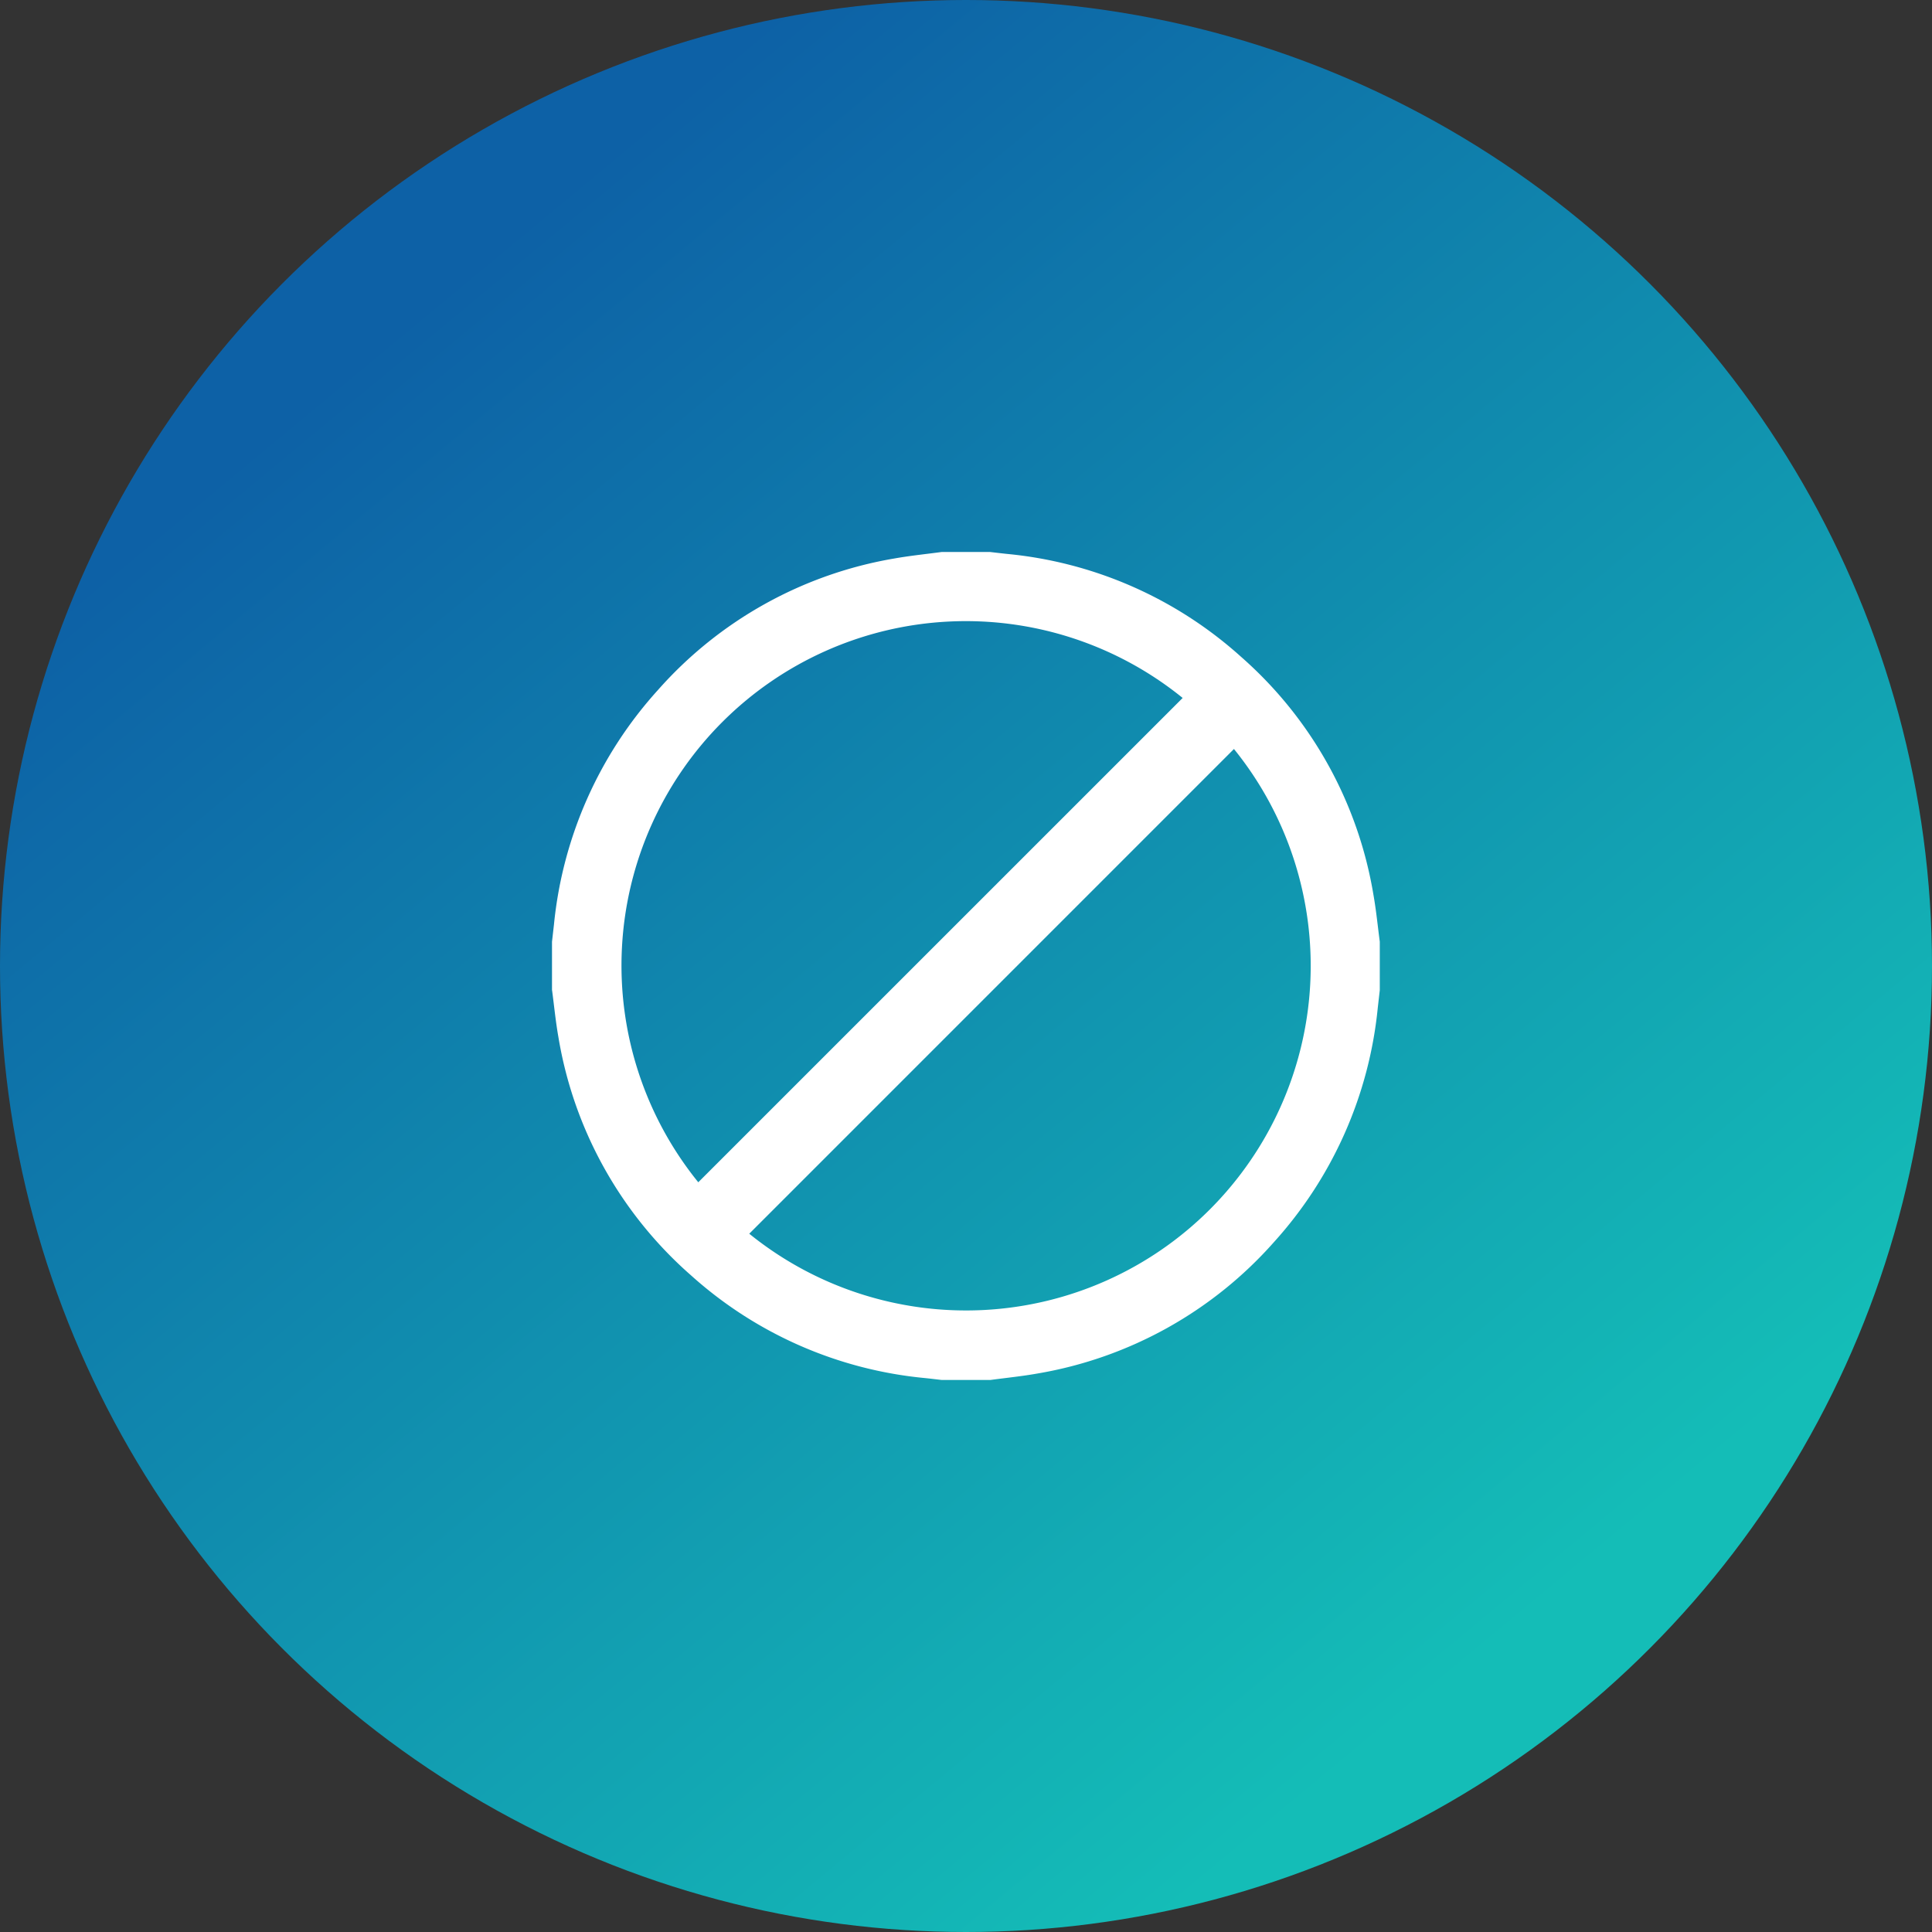
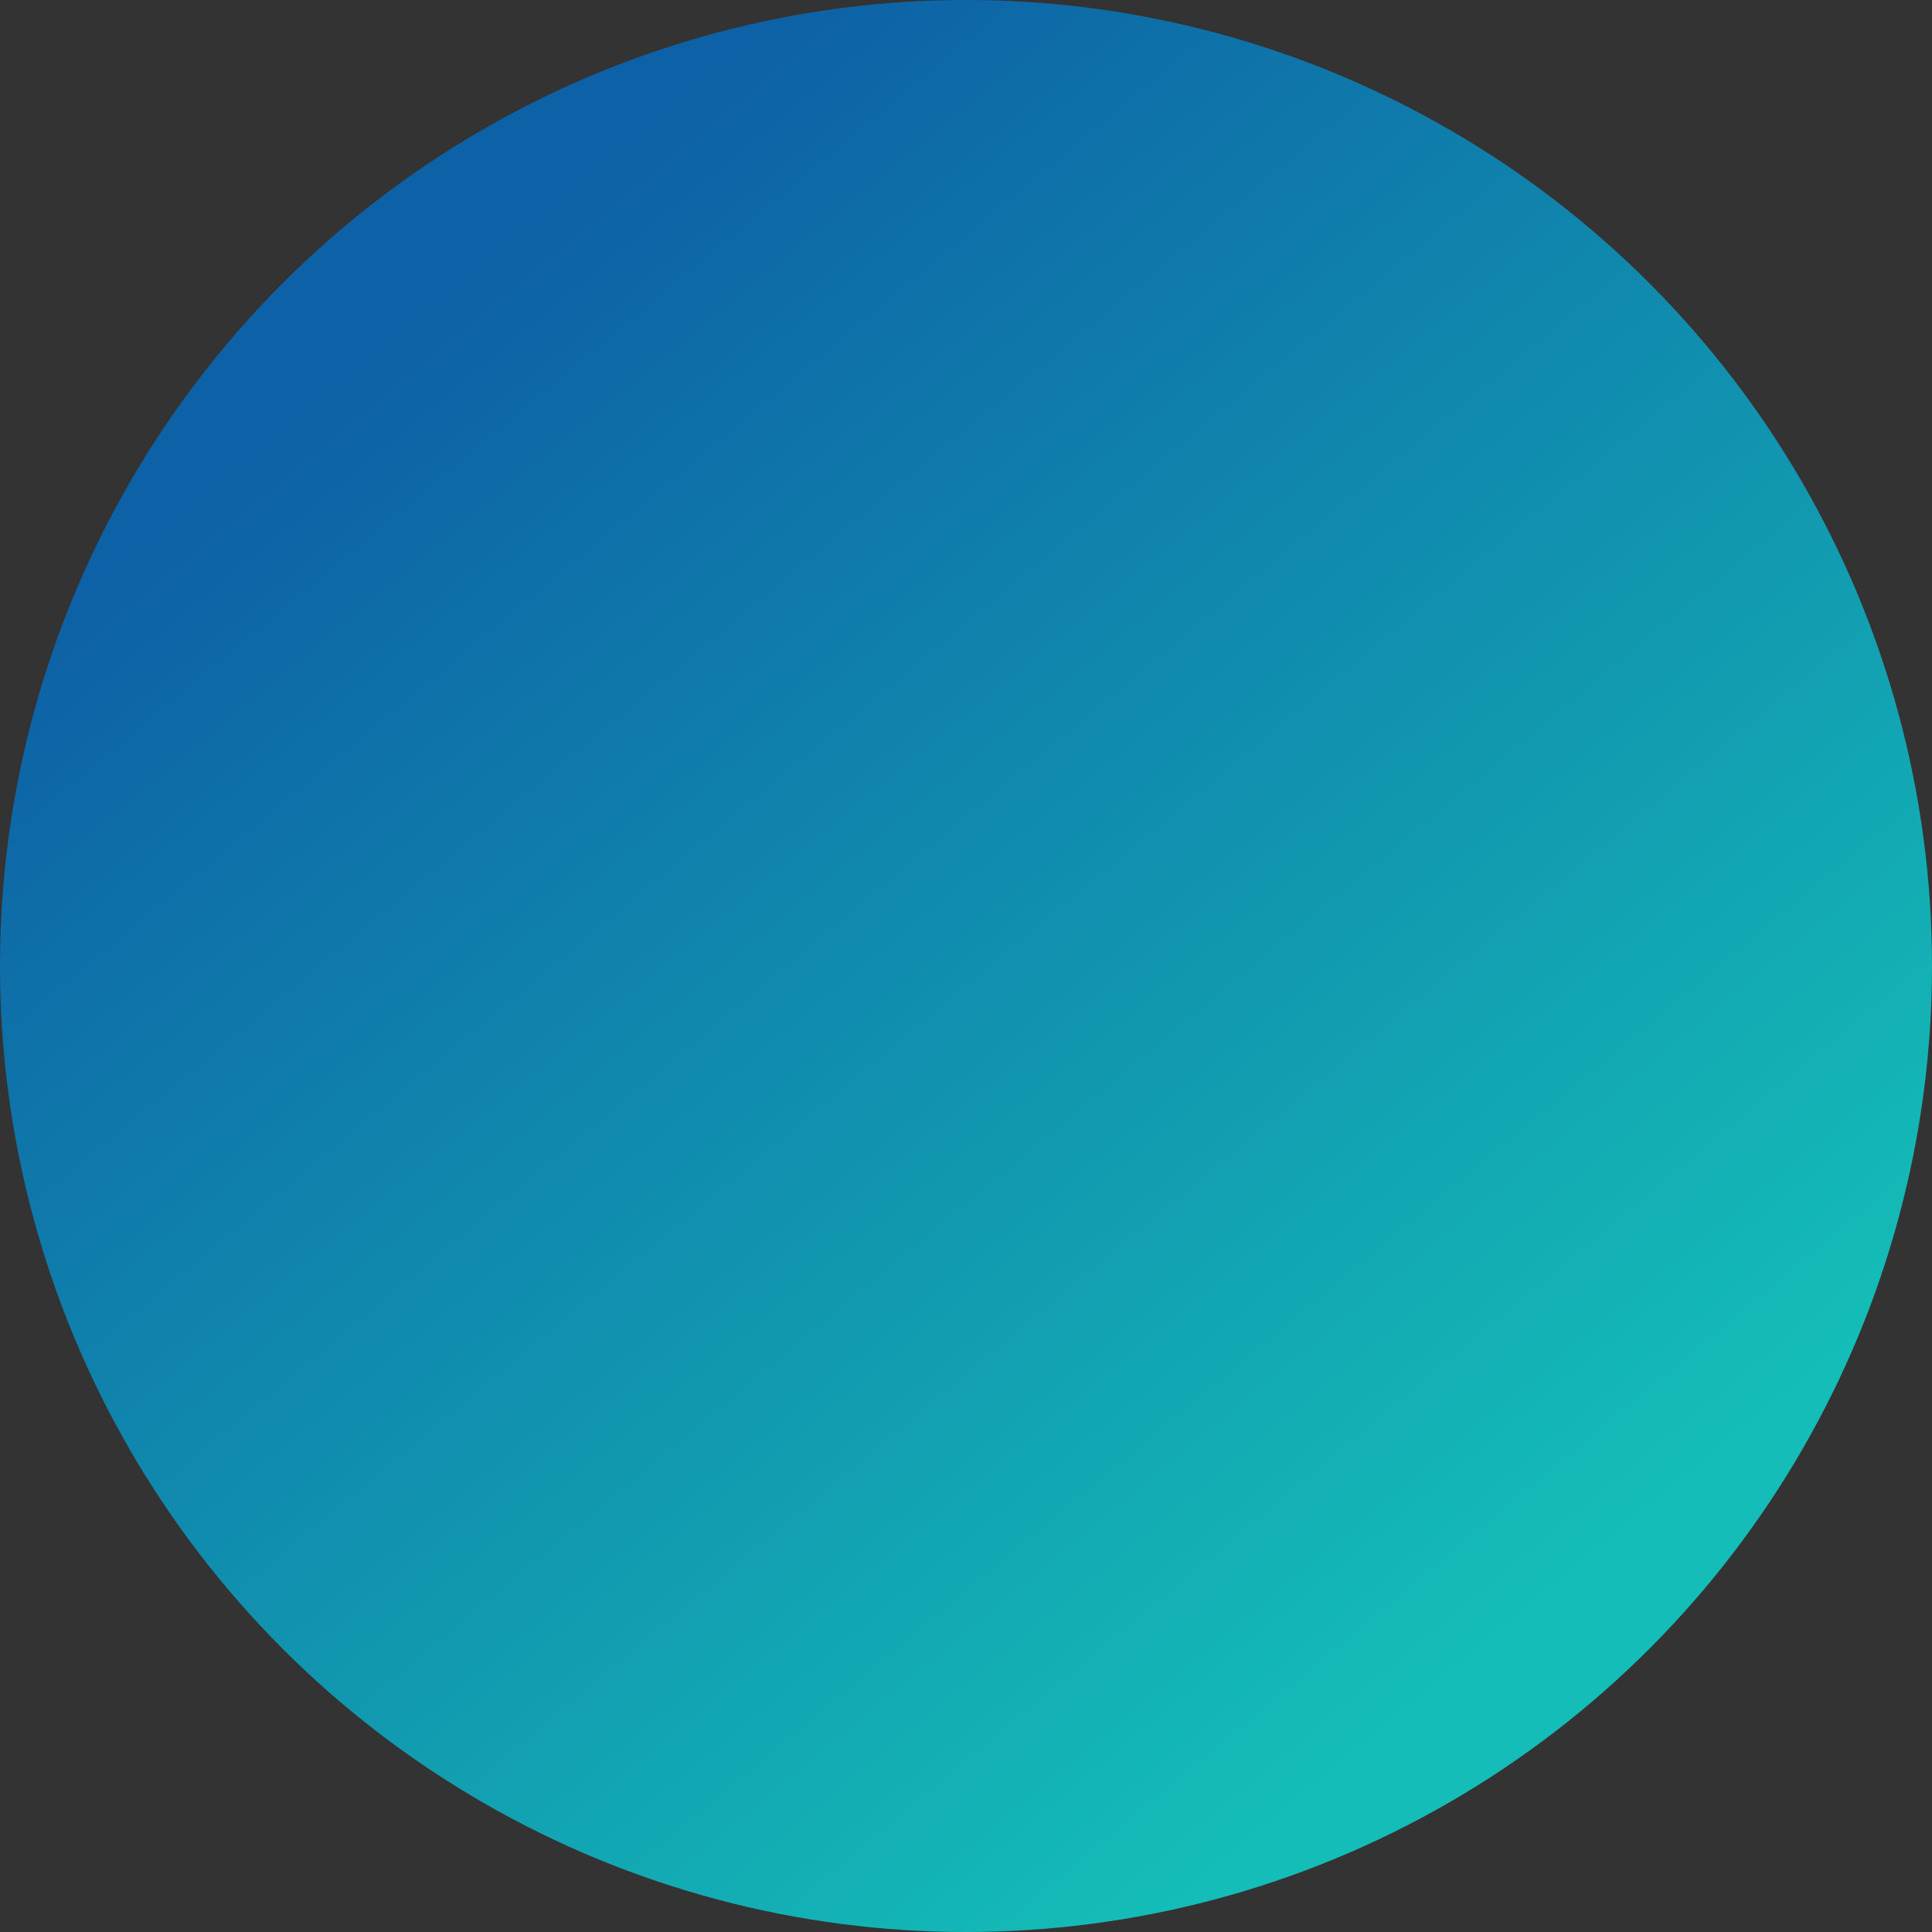
<svg xmlns="http://www.w3.org/2000/svg" width="70" height="70" viewBox="0 0 70 70">
  <rect x="0" y="0" width="70" height="70" fill="#333333" stroke="none" />
  <defs>
    <linearGradient id="linear-gradient" x1="0.175" y1="0.2" x2="0.737" y2="0.877" gradientUnits="objectBoundingBox">
      <stop offset="0" stop-color="#0d61a6" />
      <stop offset="1" stop-color="#14bdb7" />
    </linearGradient>
  </defs>
  <g id="Group_1093" data-name="Group 1093" transform="translate(-1205 -6052)">
    <circle id="Ellipse_47" data-name="Ellipse 47" cx="35" cy="35" r="35" transform="translate(1205 6052)" fill="url(#linear-gradient)" />
    <g id="Group_997" data-name="Group 997" transform="translate(1226 6071)">
      <g id="Group_998" data-name="Group 998">
-         <path id="Path_3754" data-name="Path 3754" d="M0,15.879V14.121c.024-.211.048-.422.072-.632A14.819,14.819,0,0,1,3.839,5,14.713,14.713,0,0,1,12.416.233c.564-.1,1.136-.157,1.7-.233h1.758c.2.023.4.047.607.069a14.754,14.754,0,0,1,8.481,3.725,14.659,14.659,0,0,1,4.8,8.624c.1.564.155,1.135.23,1.7v1.758c-.024.211-.048.421-.072.632A14.818,14.818,0,0,1,26.161,25a14.714,14.714,0,0,1-8.577,4.766c-.564.1-1.136.157-1.7.233H14.121c-.2-.023-.4-.048-.607-.069a14.752,14.752,0,0,1-8.481-3.725,14.662,14.662,0,0,1-4.8-8.624c-.1-.564-.155-1.135-.23-1.7M22.85,5.288A12.477,12.477,0,0,0,5.3,22.836L22.85,5.288m1.858,1.85L7.147,24.7A12.487,12.487,0,0,0,24.709,7.138" transform="translate(-1 1)" fill="#fff" />
-       </g>
+         </g>
    </g>
  </g>
</svg>